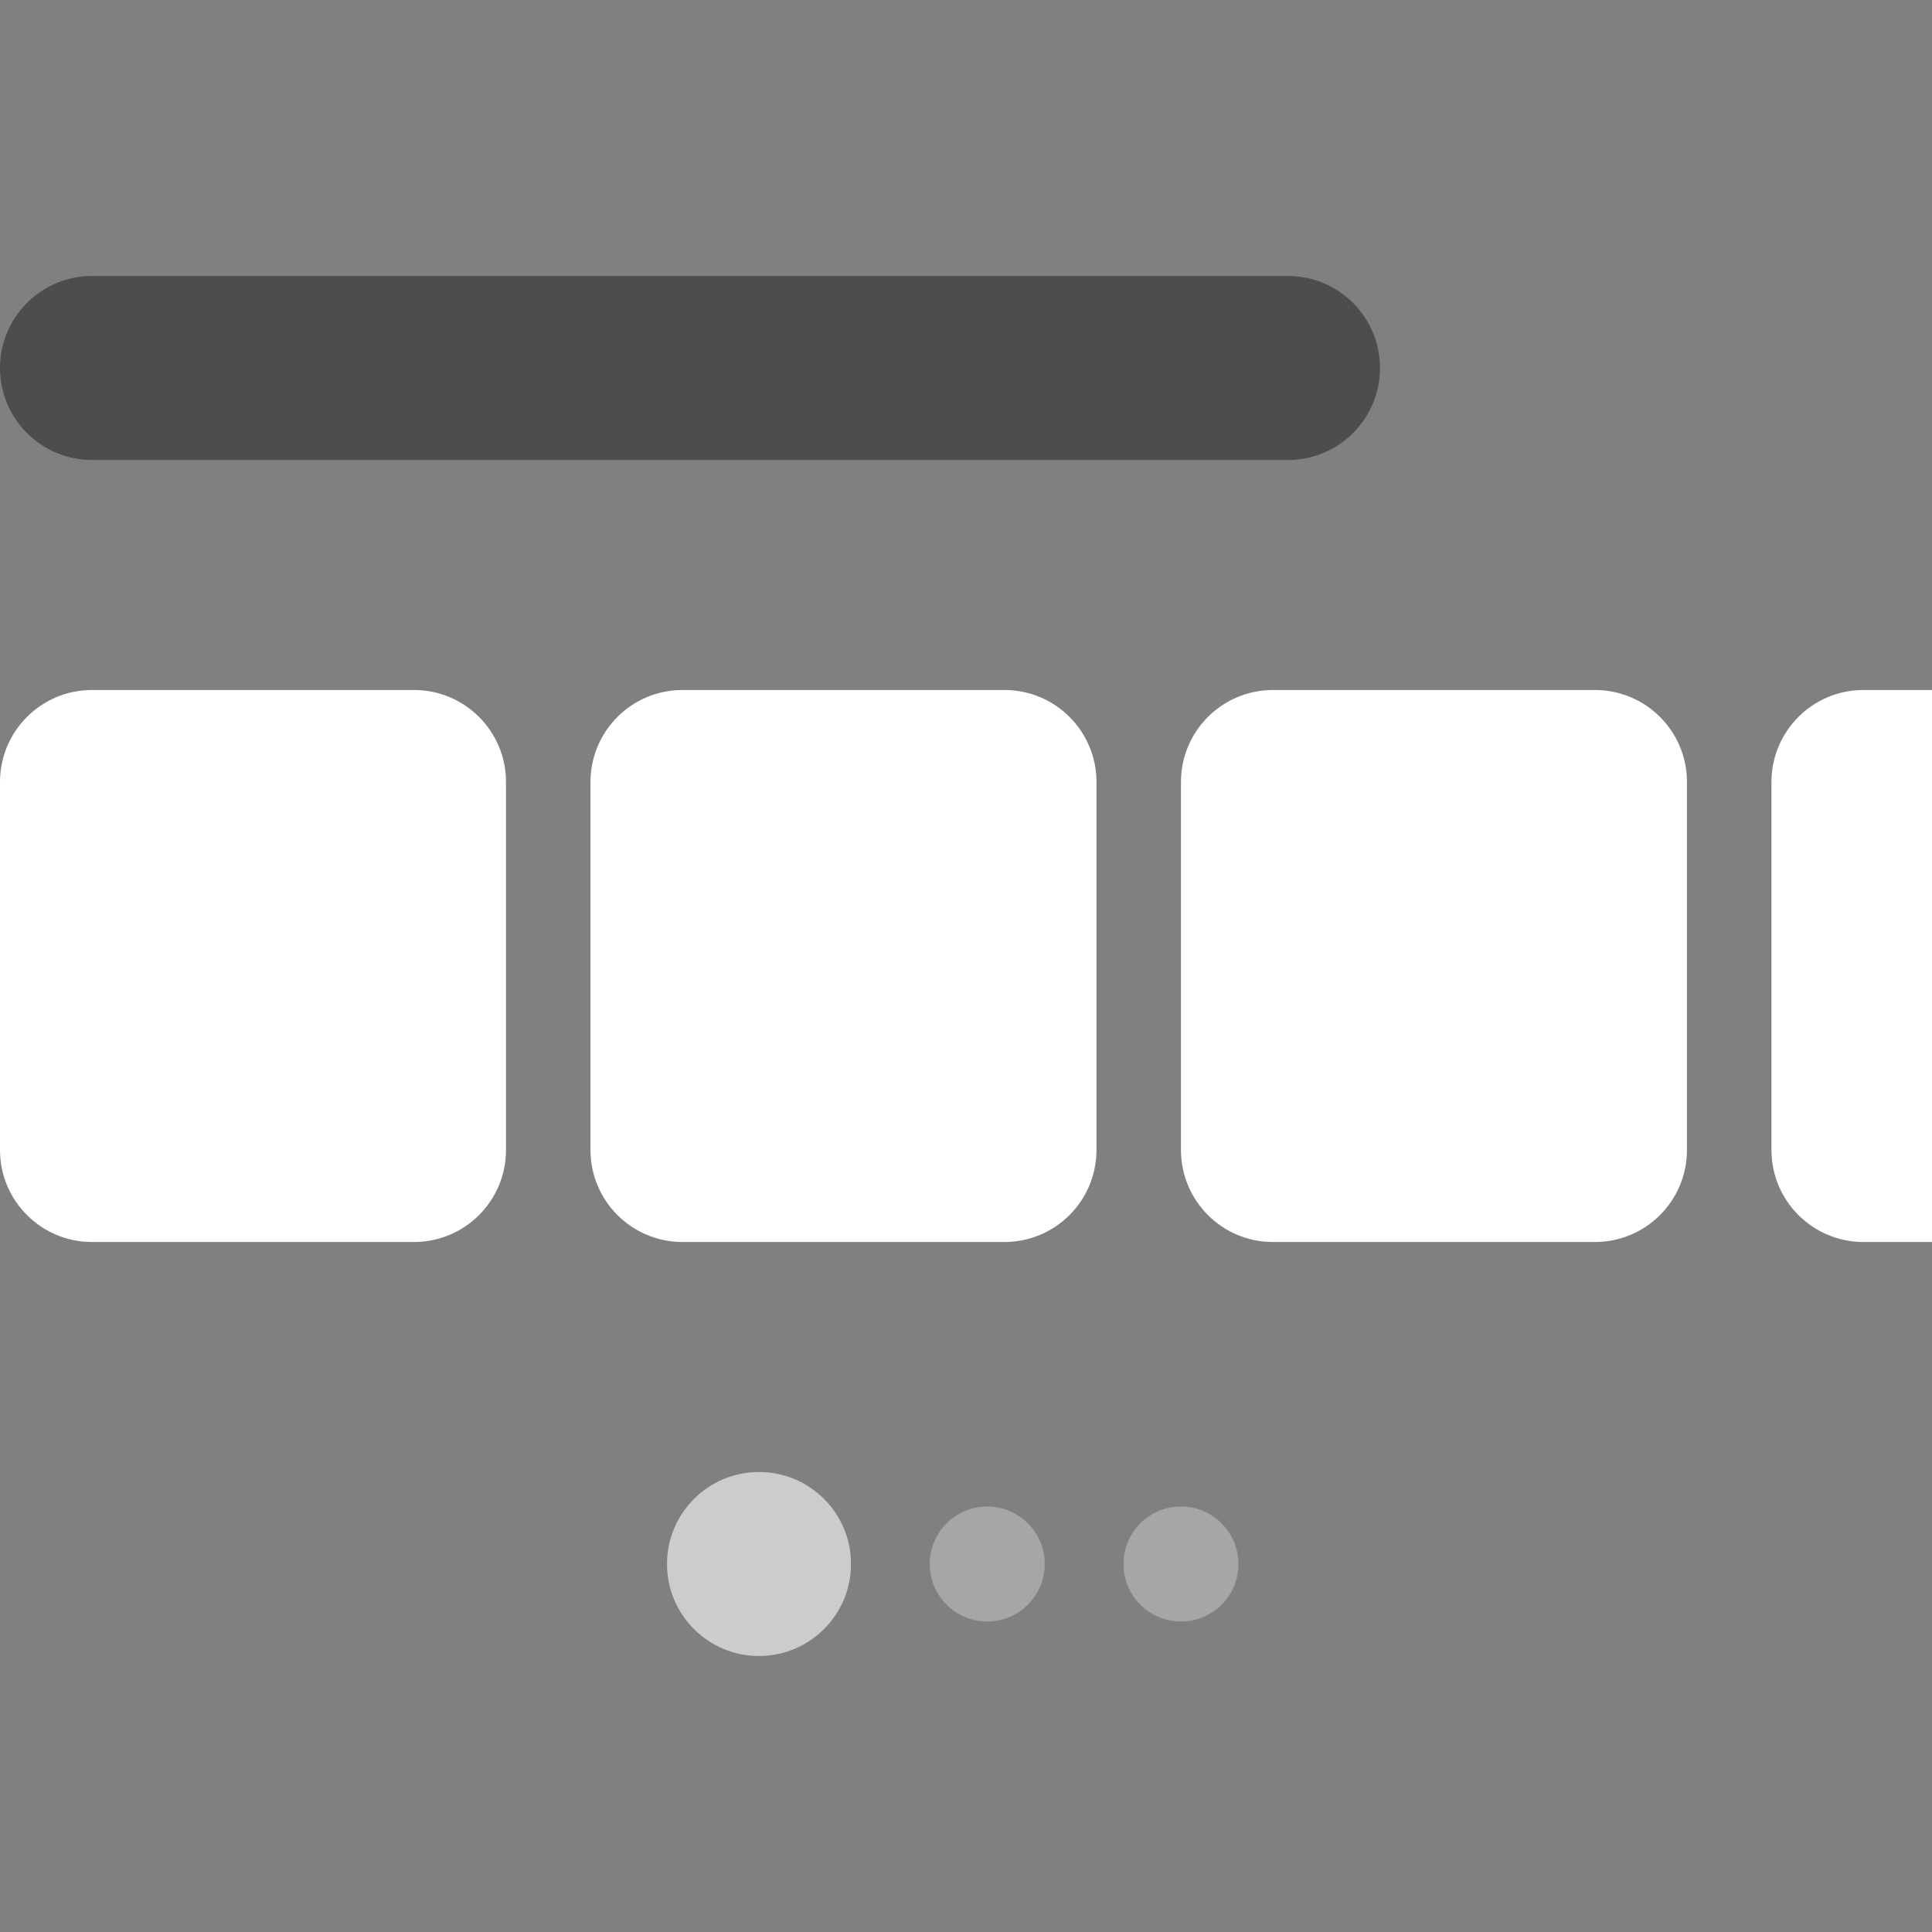
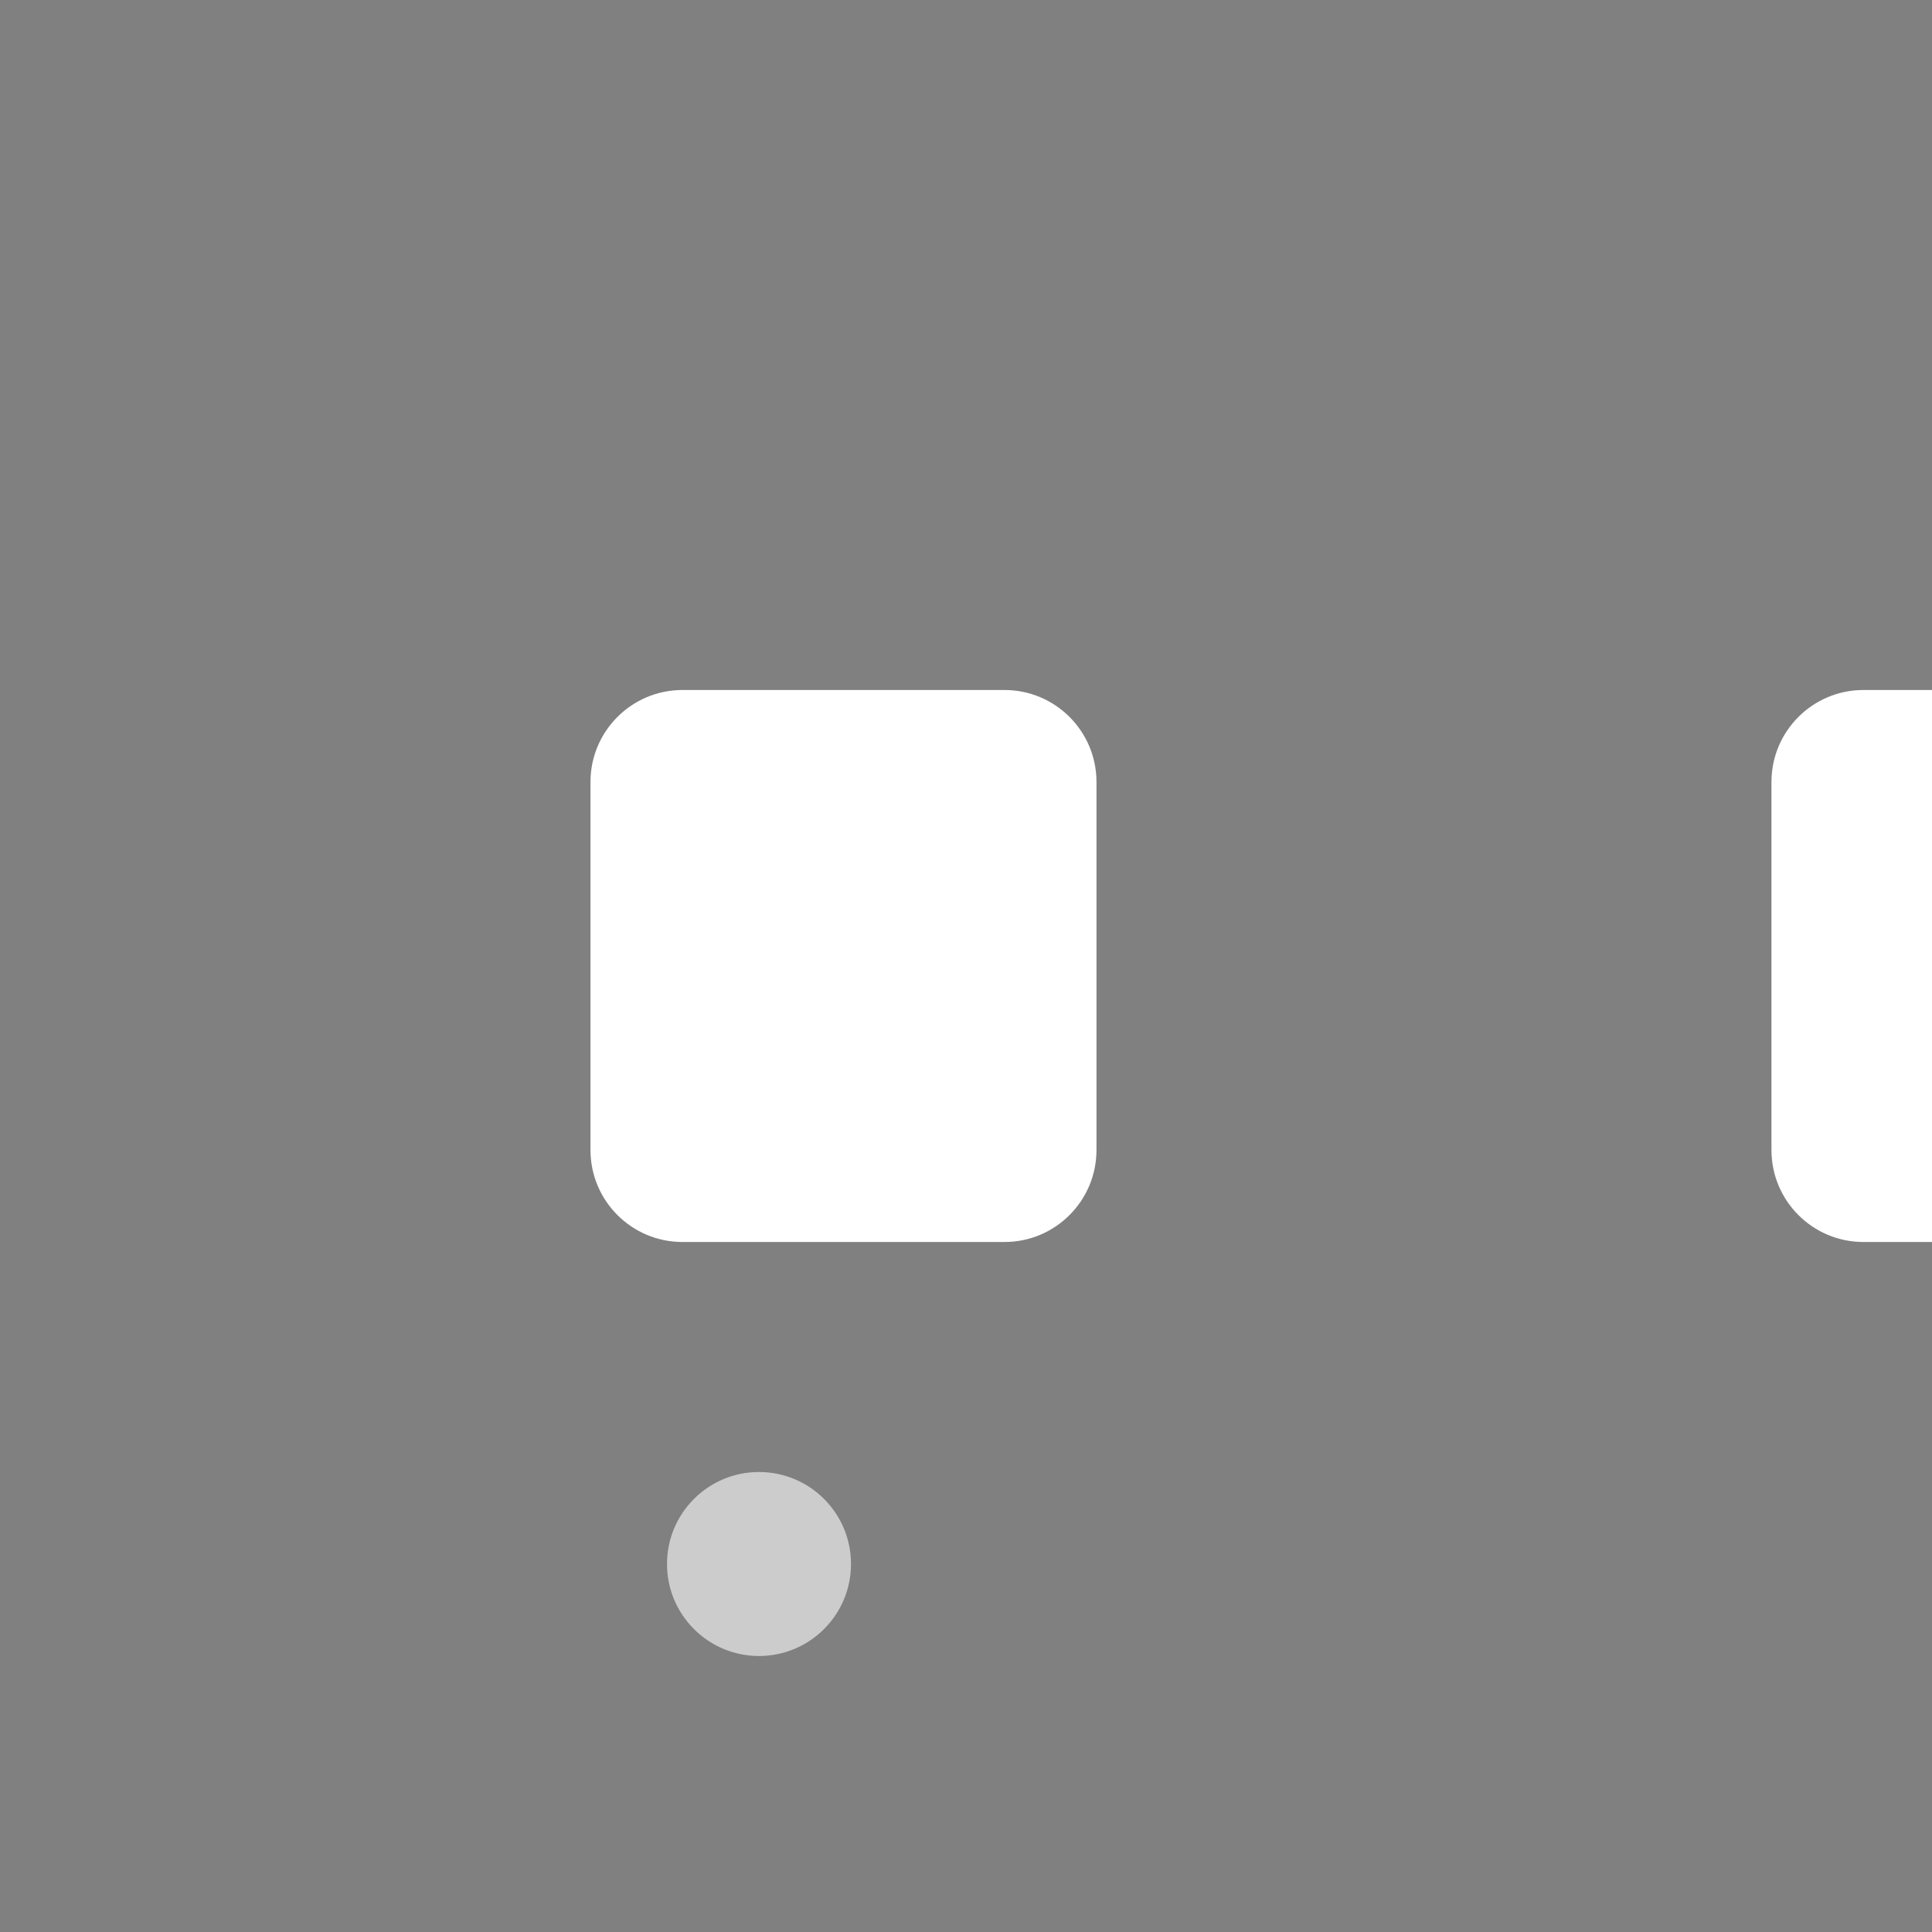
<svg xmlns="http://www.w3.org/2000/svg" width="84" height="84" viewBox="0 0 84 84" fill="none">
  <rect x="0" y="0" width="84" height="84" fill="#808080" stroke="none" />
  <path d="M37 68C37 70.209 35.209 72 33 72C30.791 72 29 70.209 29 68C29 65.791 30.791 64 33 64C35.209 64 37 65.791 37 68Z" fill="white" fill-opacity="0.6" />
-   <path d="M45.423 68C45.423 69.381 44.304 70.5 42.923 70.5C41.542 70.5 40.423 69.381 40.423 68C40.423 66.619 41.542 65.5 42.923 65.5C44.304 65.5 45.423 66.619 45.423 68Z" fill="white" fill-opacity="0.3" />
-   <path d="M53.846 68C53.846 69.381 52.727 70.5 51.346 70.5C49.966 70.5 48.846 69.381 48.846 68C48.846 66.619 49.966 65.5 51.346 65.5C52.727 65.5 53.846 66.619 53.846 68Z" fill="white" fill-opacity="0.3" />
-   <path d="M0 34C0 31.791 1.791 30 4 30H18C20.209 30 22 31.791 22 34V50C22 52.209 20.209 54 18 54H4C1.791 54 0 52.209 0 50V34Z" fill="white" />
  <path d="M25.673 34C25.673 31.791 27.464 30 29.673 30H43.673C45.882 30 47.673 31.791 47.673 34V50C47.673 52.209 45.882 54 43.673 54H29.673C27.464 54 25.673 52.209 25.673 50V34Z" fill="white" />
-   <path d="M51.346 34C51.346 31.791 53.137 30 55.346 30H69.346C71.555 30 73.346 31.791 73.346 34V50C73.346 52.209 71.555 54 69.346 54H55.346C53.137 54 51.346 52.209 51.346 50V34Z" fill="white" />
  <path d="M84 30H81.02C78.81 30 77.02 31.791 77.02 34V50C77.02 52.209 78.81 54 81.02 54H84V30Z" fill="white" />
-   <path d="M0 16C0 13.791 1.791 12 4 12H56C58.209 12 60 13.791 60 16C60 18.209 58.209 20 56 20H4C1.791 20 0 18.209 0 16Z" fill="black" fill-opacity="0.4" />
</svg>